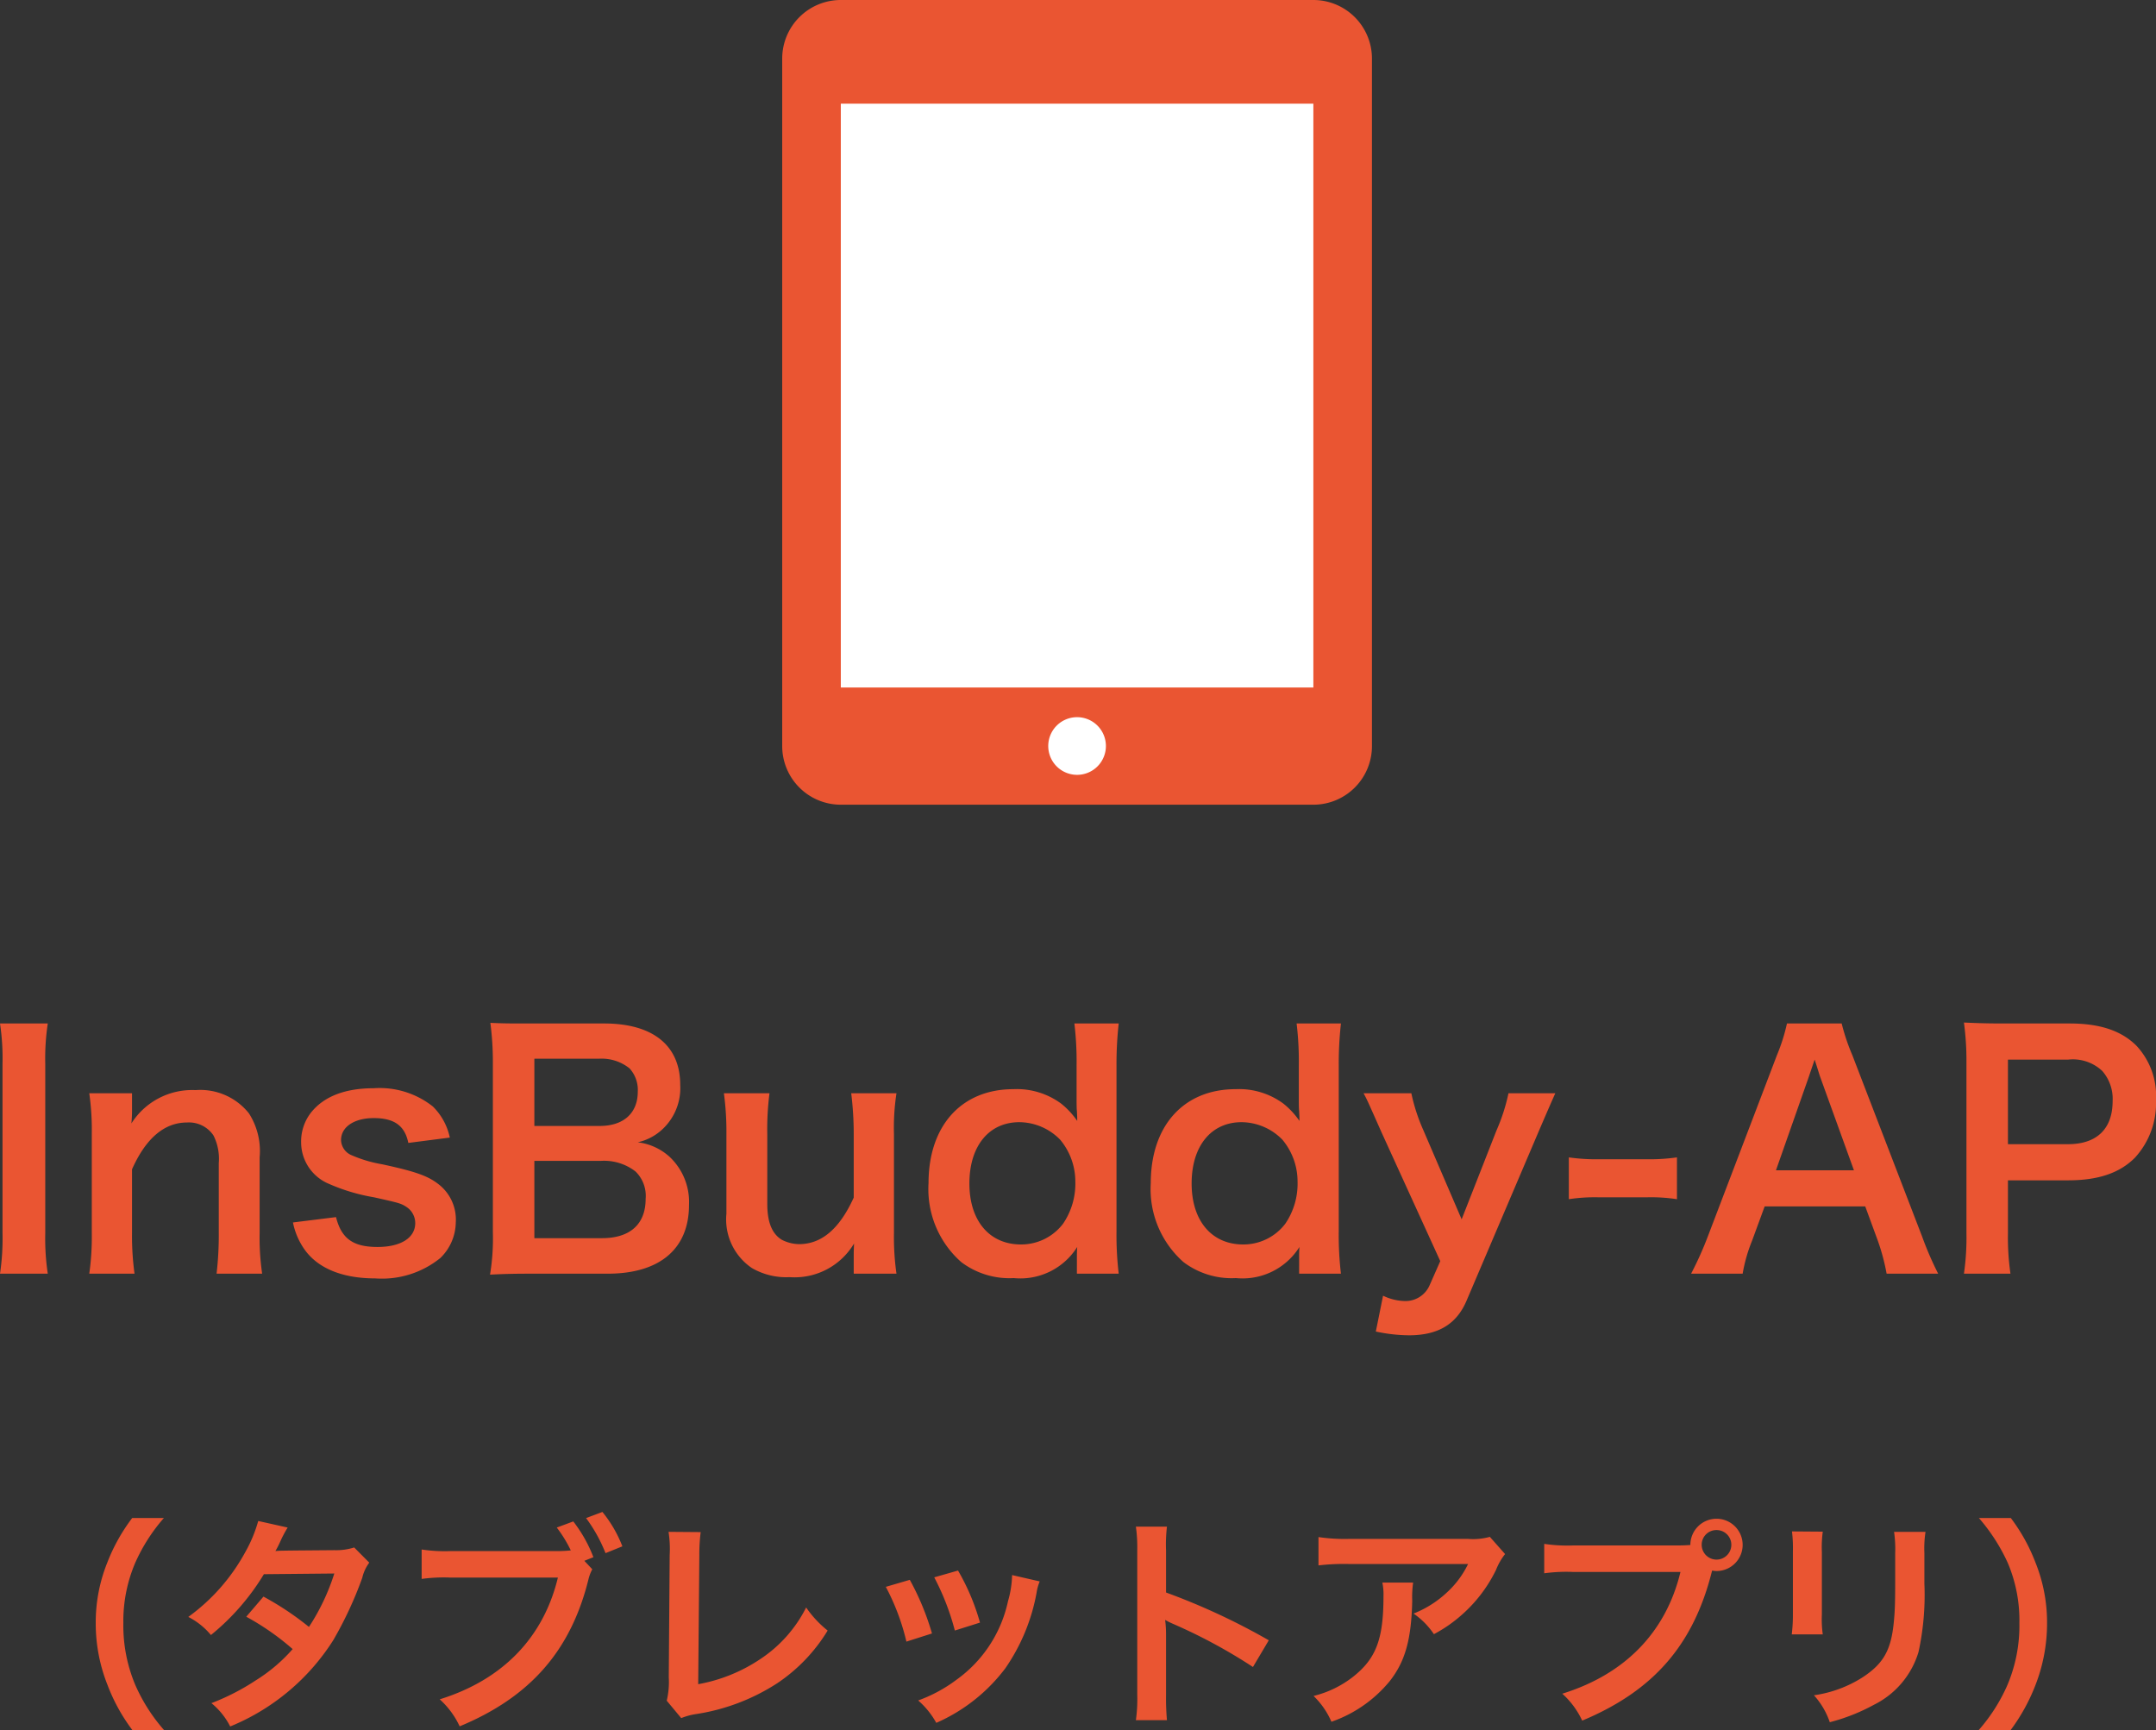
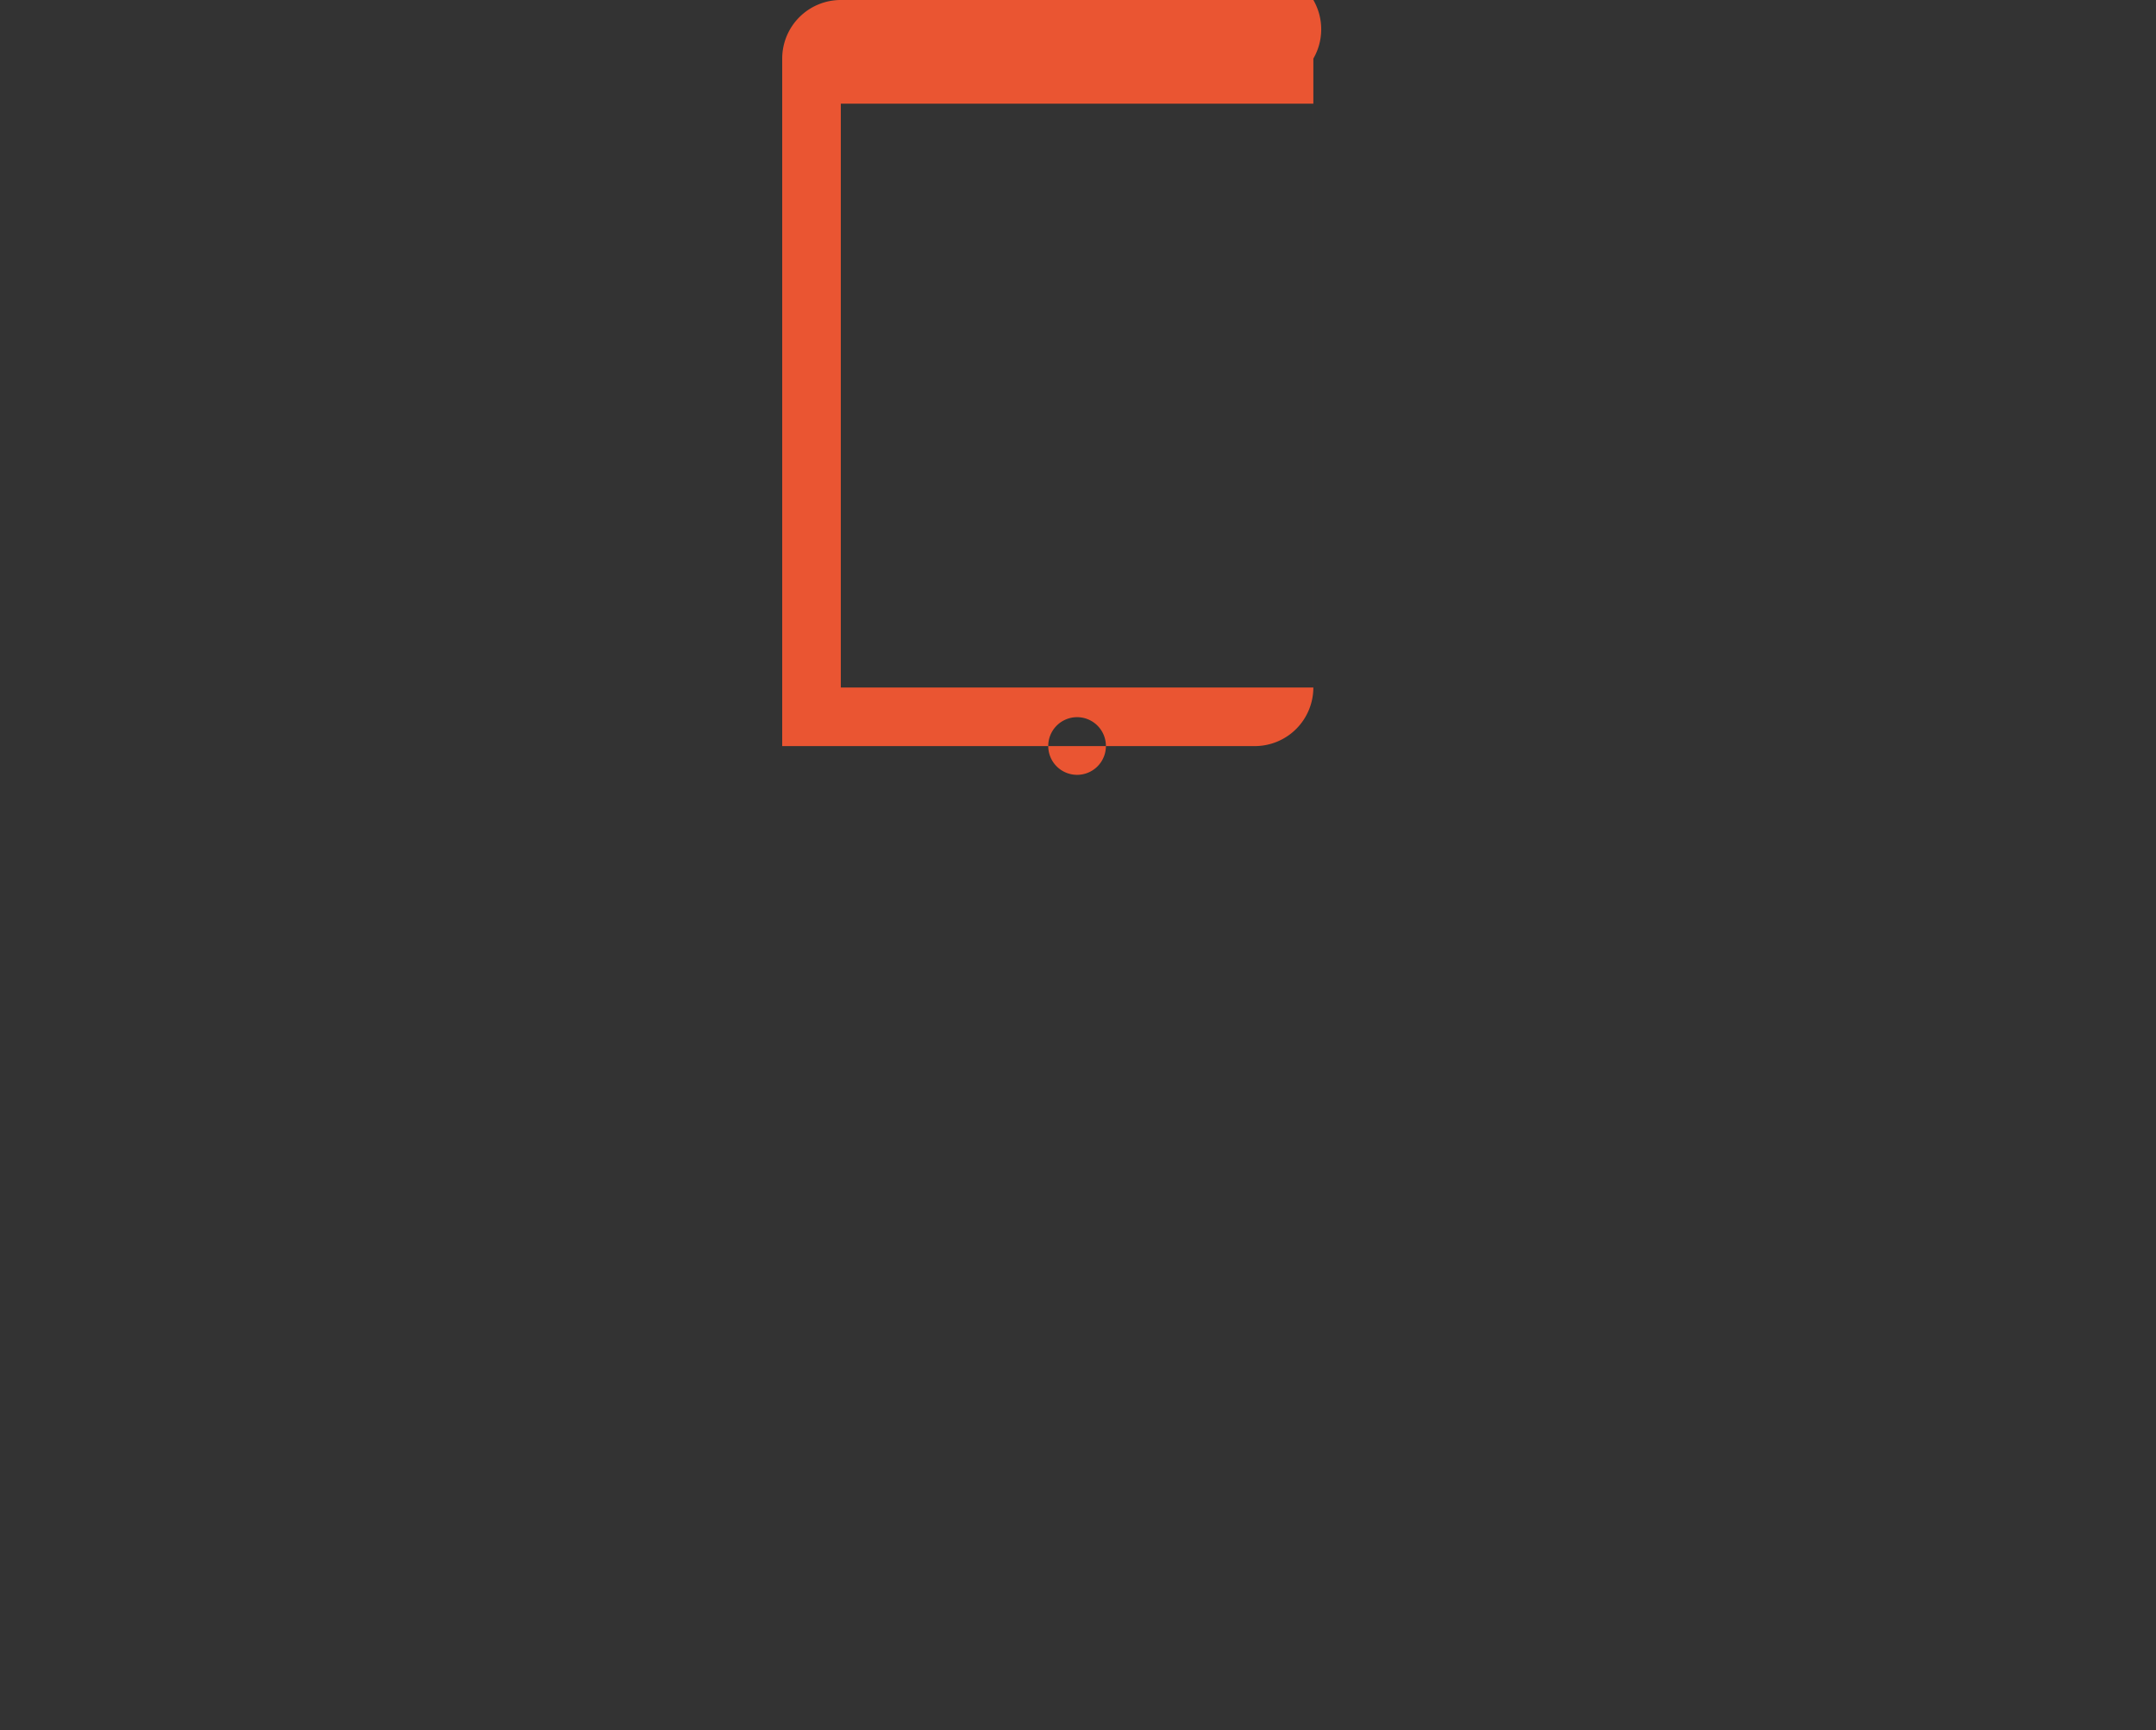
<svg xmlns="http://www.w3.org/2000/svg" width="171.475" height="137.602" viewBox="0 0 171.475 137.602">
  <rect x="0" y="0" width="171.475" height="137.602" fill="#333333" stroke="none" />
  <g id="グループ_226" data-name="グループ 226" transform="translate(-242.788 -3684)">
-     <path id="パス_366" data-name="パス 366" d="M-85.212-19.6a18.678,18.678,0,0,1,.2,3.225v13.45A18.863,18.863,0,0,1-85.212.3h3.8a18.863,18.863,0,0,1-.2-3.225v-13.45a18.678,18.678,0,0,1,.2-3.225ZM-74.512.3a22.244,22.244,0,0,1-.2-3.25V-8c1.1-2.475,2.575-3.725,4.375-3.725a2.351,2.351,0,0,1,2.1,1.025,4.107,4.107,0,0,1,.425,2.2v5.55A26.568,26.568,0,0,1-67.987.3h3.625a19.757,19.757,0,0,1-.2-3.25v-6a5.559,5.559,0,0,0-.85-3.5,4.939,4.939,0,0,0-4.25-1.85,5.715,5.715,0,0,0-5.1,2.65,9.769,9.769,0,0,0,.05-1.075V-14.05h-3.4a20.548,20.548,0,0,1,.2,3.25v7.85a20.752,20.752,0,0,1-.2,3.25Zm12.6-4.075a5.623,5.623,0,0,0,.975,2.225c1.075,1.45,3,2.225,5.575,2.225A7.38,7.38,0,0,0-50.187-.95a4.02,4.02,0,0,0,1.225-2.825,3.553,3.553,0,0,0-1.45-3.1c-.825-.625-1.85-.975-4.4-1.525a10.53,10.53,0,0,1-2.5-.75,1.347,1.347,0,0,1-.775-1.175c0-1.05,1.05-1.75,2.6-1.75,1.625,0,2.475.6,2.75,1.975l3.3-.425A4.867,4.867,0,0,0-50.787-13a6.821,6.821,0,0,0-4.7-1.45c-2.275,0-3.975.65-5,1.95a3.72,3.72,0,0,0-.775,2.325,3.58,3.58,0,0,0,2.2,3.325,15.113,15.113,0,0,0,3.6,1.075c2,.45,2.15.475,2.625.8a1.528,1.528,0,0,1,.65,1.25c0,1.175-1.15,1.9-3,1.9-1.95,0-2.875-.675-3.3-2.375ZM-36.887.3c4.15,0,6.475-1.975,6.475-5.475A4.935,4.935,0,0,0-31.962-9a4.58,4.58,0,0,0-2.525-1.15,4.23,4.23,0,0,0,1.975-1.05,4.471,4.471,0,0,0,1.4-3.525c0-3.125-2.175-4.875-6.05-4.875h-5.9c-1.7,0-2.1,0-3.15-.05a23.831,23.831,0,0,1,.2,3.075V-3A17.842,17.842,0,0,1-46.237.375c1.025-.05,1.75-.075,3.2-.075Zm-5.825-11.75V-16.8h5.175a3.546,3.546,0,0,1,2.4.775,2.546,2.546,0,0,1,.65,1.85c0,1.7-1.125,2.725-3.025,2.725Zm0,2.775h5.325a4.084,4.084,0,0,1,2.725.85,2.709,2.709,0,0,1,.8,2.175c0,2.025-1.25,3.125-3.475,3.125h-5.375Zm25.2-5.375a26.376,26.376,0,0,1,.2,3.25v5.05c-1.125,2.475-2.55,3.7-4.35,3.7a3.11,3.11,0,0,1-1.375-.35c-.775-.475-1.15-1.4-1.15-2.85V-10.8a22.376,22.376,0,0,1,.175-3.25h-3.625a22.979,22.979,0,0,1,.2,3.25v6.325A4.666,4.666,0,0,0-25.412-.15a5.446,5.446,0,0,0,3,.725A5.5,5.5,0,0,0-17.287-2.1c-.025.625-.025.7-.025,1.075V.3h3.4a20.547,20.547,0,0,1-.2-3.25V-10.8a18.1,18.1,0,0,1,.2-3.25ZM.438.3H3.763a26.243,26.243,0,0,1-.175-3.375V-16.25a29.153,29.153,0,0,1,.175-3.35H.238a25.48,25.48,0,0,1,.175,3.375v2.5c0,.425,0,.9.025,1.075.025.5.025.5.025.8A6.366,6.366,0,0,0-.812-13.225a5.934,5.934,0,0,0-3.8-1.15c-4.125,0-6.75,2.9-6.75,7.475a7.738,7.738,0,0,0,2.6,6.275A6.356,6.356,0,0,0-4.587.65,5.338,5.338,0,0,0,.463-1.825c-.025.325-.025.6-.025.9Zm-8.55-7.175c0-2.975,1.55-4.875,3.975-4.875a4.577,4.577,0,0,1,3.25,1.4,5.191,5.191,0,0,1,1.2,3.325,5.655,5.655,0,0,1-.975,3.35,4.18,4.18,0,0,1-3.35,1.65C-6.512-2.025-8.112-3.9-8.112-6.875ZM18.113.3h3.325a26.243,26.243,0,0,1-.175-3.375V-16.25a29.153,29.153,0,0,1,.175-3.35H17.913a25.48,25.48,0,0,1,.175,3.375v2.5c0,.425,0,.9.025,1.075.025.5.025.5.025.8a6.366,6.366,0,0,0-1.275-1.375,5.934,5.934,0,0,0-3.8-1.15c-4.125,0-6.75,2.9-6.75,7.475a7.738,7.738,0,0,0,2.6,6.275A6.356,6.356,0,0,0,13.088.65a5.338,5.338,0,0,0,5.05-2.475c-.025.325-.025.6-.025.9ZM9.563-6.875c0-2.975,1.55-4.875,3.975-4.875a4.577,4.577,0,0,1,3.25,1.4,5.191,5.191,0,0,1,1.2,3.325,5.655,5.655,0,0,1-.975,3.35,4.18,4.18,0,0,1-3.35,1.65C11.163-2.025,9.563-3.9,9.563-6.875ZM29.338-.7l-.85,1.925a2.086,2.086,0,0,1-1.95,1.25,4.149,4.149,0,0,1-1.75-.425L24.213,4.9a12.909,12.909,0,0,0,2.625.3c2.325,0,3.8-.875,4.6-2.775l5.7-13.375c.75-1.75,1.2-2.775,1.35-3.1H34.763a14.952,14.952,0,0,1-.95,2.95L31.038-4.025l-3.05-7.1a14.479,14.479,0,0,1-.95-2.925h-3.8c.3.55.325.625,1.425,3.1ZM39.563-5.625a13.76,13.76,0,0,1,2.35-.15h3.875a13.719,13.719,0,0,1,2.375.15V-8.95a15.789,15.789,0,0,1-2.375.15H41.913a15.663,15.663,0,0,1-2.35-.15ZM68.938.3a26.238,26.238,0,0,1-1.275-2.95l-5.55-14.425a16.554,16.554,0,0,1-.85-2.525h-4.35a14.807,14.807,0,0,1-.8,2.525L50.613-2.65A27.326,27.326,0,0,1,49.288.3h4.1a12.468,12.468,0,0,1,.75-2.625l1-2.725h8l1,2.725A16.811,16.811,0,0,1,64.838.3Zm-6.7-8.225h-6.2l2.6-7.4c.075-.225.075-.225.475-1.4.275.825.35,1.125.45,1.4ZM74.688.3a20.147,20.147,0,0,1-.2-3.25V-7.125h4.775c2.4,0,4.1-.575,5.325-1.8a6.419,6.419,0,0,0,1.675-4.6,5.845,5.845,0,0,0-1.55-4.3c-1.2-1.2-2.9-1.775-5.325-1.775H74.162c-1.325,0-2.1-.025-3.175-.075a22.57,22.57,0,0,1,.2,3.225V-2.925A20.213,20.213,0,0,1,70.988.3Zm-.2-10.3v-6.725h4.775a3.413,3.413,0,0,1,2.725.9,3.372,3.372,0,0,1,.825,2.4c0,2.2-1.25,3.425-3.55,3.425ZM-72.162,36.6a13.834,13.834,0,0,1-2.286-3.582,12.176,12.176,0,0,1-.954-4.932,11.811,11.811,0,0,1,.936-4.77,14.027,14.027,0,0,1,2.286-3.582H-74.7a14.531,14.531,0,0,0-1.98,3.546,12.738,12.738,0,0,0-.918,4.806,13.246,13.246,0,0,0,.954,4.968A14.417,14.417,0,0,0-74.682,36.6Zm15.12-14.526a4.725,4.725,0,0,1-1.584.216c-4.392.036-4.392.036-4.68.072a8.969,8.969,0,0,0,.432-.864,9.485,9.485,0,0,1,.54-1.008l-2.34-.522a10.973,10.973,0,0,1-1.044,2.5,15.474,15.474,0,0,1-4.518,5.13,5.714,5.714,0,0,1,1.8,1.44A18.622,18.622,0,0,0-64.224,24.2l5.6-.054a17.2,17.2,0,0,1-2.016,4.248,23.429,23.429,0,0,0-3.618-2.412l-1.368,1.6a20.377,20.377,0,0,1,3.69,2.574,13.067,13.067,0,0,1-2.952,2.5,18.141,18.141,0,0,1-3.51,1.8,5.713,5.713,0,0,1,1.494,1.854A17.576,17.576,0,0,0-58.7,29.438a30.191,30.191,0,0,0,2.3-4.95,3.224,3.224,0,0,1,.558-1.206Zm18.306,1.062.72-.288a11.125,11.125,0,0,0-1.6-2.844l-1.314.486a10.307,10.307,0,0,1,1.116,1.818,11.168,11.168,0,0,1-1.3.054h-8.262a12.333,12.333,0,0,1-2.3-.126v2.34a12.969,12.969,0,0,1,2.268-.108h8.568c-1.152,4.788-4.41,8.136-9.4,9.684A6.624,6.624,0,0,1-48.654,36.3c5.6-2.322,8.838-6.012,10.242-11.682a3.472,3.472,0,0,1,.306-.81Zm3.024-1.152A10.02,10.02,0,0,0-37.3,19.25l-1.3.486a12.175,12.175,0,0,1,1.548,2.79Zm3.672-1.152a8.755,8.755,0,0,1,.09,1.854l-.072,9.72a6.348,6.348,0,0,1-.162,1.854l1.152,1.386a5.157,5.157,0,0,1,1.08-.306A16.409,16.409,0,0,0-23.4,32.876a13.419,13.419,0,0,0,4.014-4.194,8.455,8.455,0,0,1-1.71-1.836,10.637,10.637,0,0,1-3.672,4.122,12.946,12.946,0,0,1-4.914,1.98l.09-10.278a13.929,13.929,0,0,1,.108-1.818Zm17.28,4.374a18.008,18.008,0,0,1,1.638,4.356l2.034-.648a20.763,20.763,0,0,0-1.764-4.266Zm3.852-.756a19.793,19.793,0,0,1,1.638,4.23l2-.63a17.683,17.683,0,0,0-1.746-4.14Zm6.192-.18a7.984,7.984,0,0,1-.324,2.07,10.35,10.35,0,0,1-4.086,6.246,11.676,11.676,0,0,1-3.06,1.656,6.538,6.538,0,0,1,1.44,1.782,13.816,13.816,0,0,0,5.49-4.338,15.365,15.365,0,0,0,2.484-5.994,3.788,3.788,0,0,1,.252-.918ZM7.6,35.81a19.788,19.788,0,0,1-.072-2V29.06a9.306,9.306,0,0,0-.072-1.224,5.816,5.816,0,0,0,.612.306,42.587,42.587,0,0,1,6.372,3.438l1.26-2.124a52.883,52.883,0,0,0-8.172-3.8V22.31A12.066,12.066,0,0,1,7.6,20.42H5.13a11.57,11.57,0,0,1,.108,1.836V33.794A12.126,12.126,0,0,1,5.13,35.81ZM33.282,21.23a4.955,4.955,0,0,1-1.746.162h-9.4a14.351,14.351,0,0,1-2.484-.144V23.5A17.3,17.3,0,0,1,22.1,23.39h9.45a7.465,7.465,0,0,1-1.71,2.286,8.347,8.347,0,0,1-2.628,1.656,6.083,6.083,0,0,1,1.62,1.638A11.259,11.259,0,0,0,31,27.476a11.423,11.423,0,0,0,2.772-3.618,5,5,0,0,1,.72-1.26Zm-8.55,3.636a4.558,4.558,0,0,1,.09,1.08c0,3.4-.576,4.95-2.412,6.408a8.3,8.3,0,0,1-3.15,1.53,6.354,6.354,0,0,1,1.422,2.052,10.4,10.4,0,0,0,4.644-3.24c1.224-1.566,1.71-3.294,1.782-6.372a8.264,8.264,0,0,1,.072-1.458Zm15.174-2.952a12.333,12.333,0,0,1-2.3-.126v2.34a12.968,12.968,0,0,1,2.268-.108h8.568c-1.152,4.788-4.41,8.136-9.4,9.684a6.624,6.624,0,0,1,1.584,2.142C46.314,33.47,49.5,29.8,50.958,23.912a2.459,2.459,0,0,0,.342.036,2.079,2.079,0,1,0-2.07-2.07c-.306.018-.522.036-1.062.036ZM51.3,20.69a1.172,1.172,0,0,1,1.188,1.17,1.179,1.179,0,1,1-2.358,0A1.168,1.168,0,0,1,51.3,20.69Zm6.012.108a11.365,11.365,0,0,1,.072,1.62v4.95a12.981,12.981,0,0,1-.09,1.62H59.76a8.689,8.689,0,0,1-.072-1.584V22.436a9.149,9.149,0,0,1,.072-1.62Zm8.118.036a9.479,9.479,0,0,1,.09,1.71v2.25c0,1.44-.018,2.232-.09,3.006-.2,2.376-.792,3.474-2.484,4.59a9.709,9.709,0,0,1-3.888,1.44,6.149,6.149,0,0,1,1.26,2.142,15.225,15.225,0,0,0,3.51-1.386,6.894,6.894,0,0,0,3.546-4.194,21.261,21.261,0,0,0,.468-5.454v-2.43a8.538,8.538,0,0,1,.09-1.674ZM74.7,36.6a15.037,15.037,0,0,0,1.962-3.546,13.519,13.519,0,0,0,.936-4.968,12.738,12.738,0,0,0-.918-4.806,14.367,14.367,0,0,0-1.962-3.546H72.18a14.707,14.707,0,0,1,2.3,3.582,11.685,11.685,0,0,1,.918,4.77,12.116,12.116,0,0,1-.954,4.932A13.834,13.834,0,0,1,72.162,36.6Z" transform="translate(328 3785)" fill="#ea5532" />
    <g id="グループ_220" data-name="グループ 220" transform="translate(-811 989)">
-       <rect id="長方形_148" data-name="長方形 148" width="42" height="58" transform="translate(1118 2700)" fill="#fff" />
      <g id="グループ_19" data-name="グループ 19" transform="translate(-439 373)">
-         <path id="パス_104" data-name="パス 104" d="M452.245,180H414.661A4.66,4.66,0,0,0,410,184.66v54.679A4.661,4.661,0,0,0,414.661,244h37.584a4.66,4.66,0,0,0,4.66-4.661V184.66A4.66,4.66,0,0,0,452.245,180Zm-18.792,61.625a2.293,2.293,0,1,1,2.292-2.293A2.292,2.292,0,0,1,433.453,241.625Zm18.792-6.946H414.661V188.245h37.584Z" transform="translate(1145 2142)" fill="#ea5532" />
+         <path id="パス_104" data-name="パス 104" d="M452.245,180H414.661A4.66,4.66,0,0,0,410,184.66v54.679h37.584a4.66,4.66,0,0,0,4.66-4.661V184.66A4.66,4.66,0,0,0,452.245,180Zm-18.792,61.625a2.293,2.293,0,1,1,2.292-2.293A2.292,2.292,0,0,1,433.453,241.625Zm18.792-6.946H414.661V188.245h37.584Z" transform="translate(1145 2142)" fill="#ea5532" />
      </g>
    </g>
  </g>
</svg>